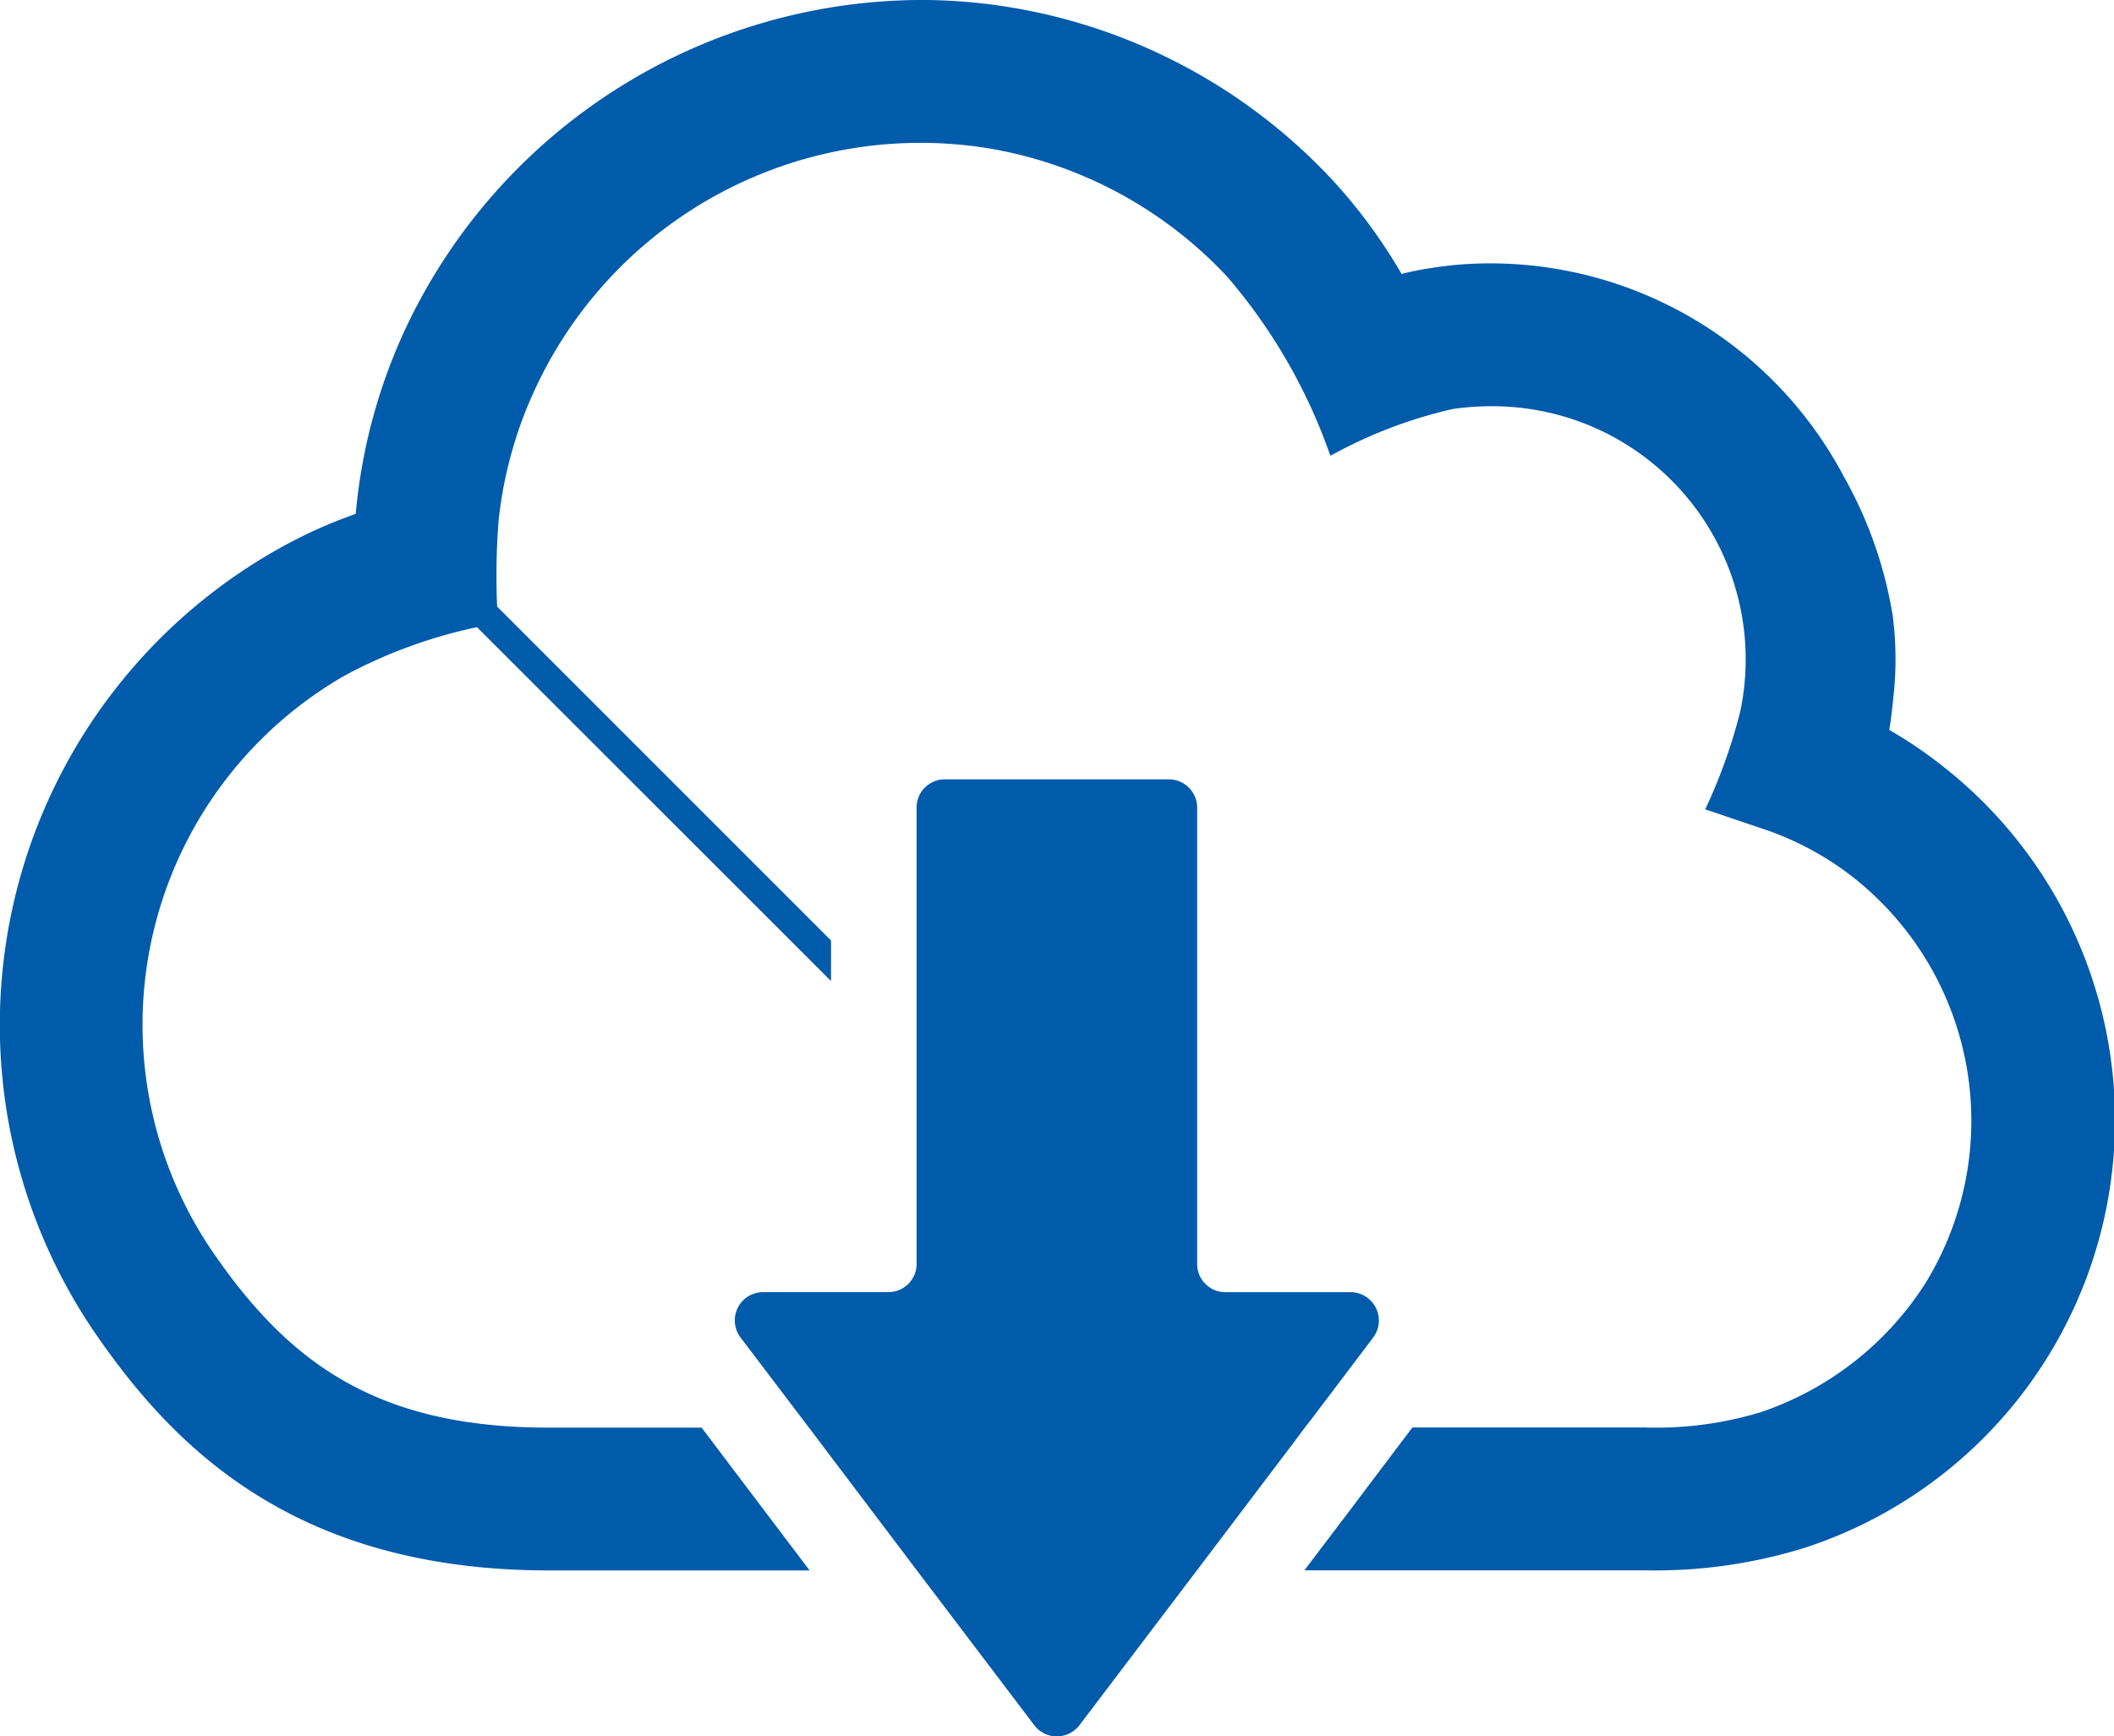
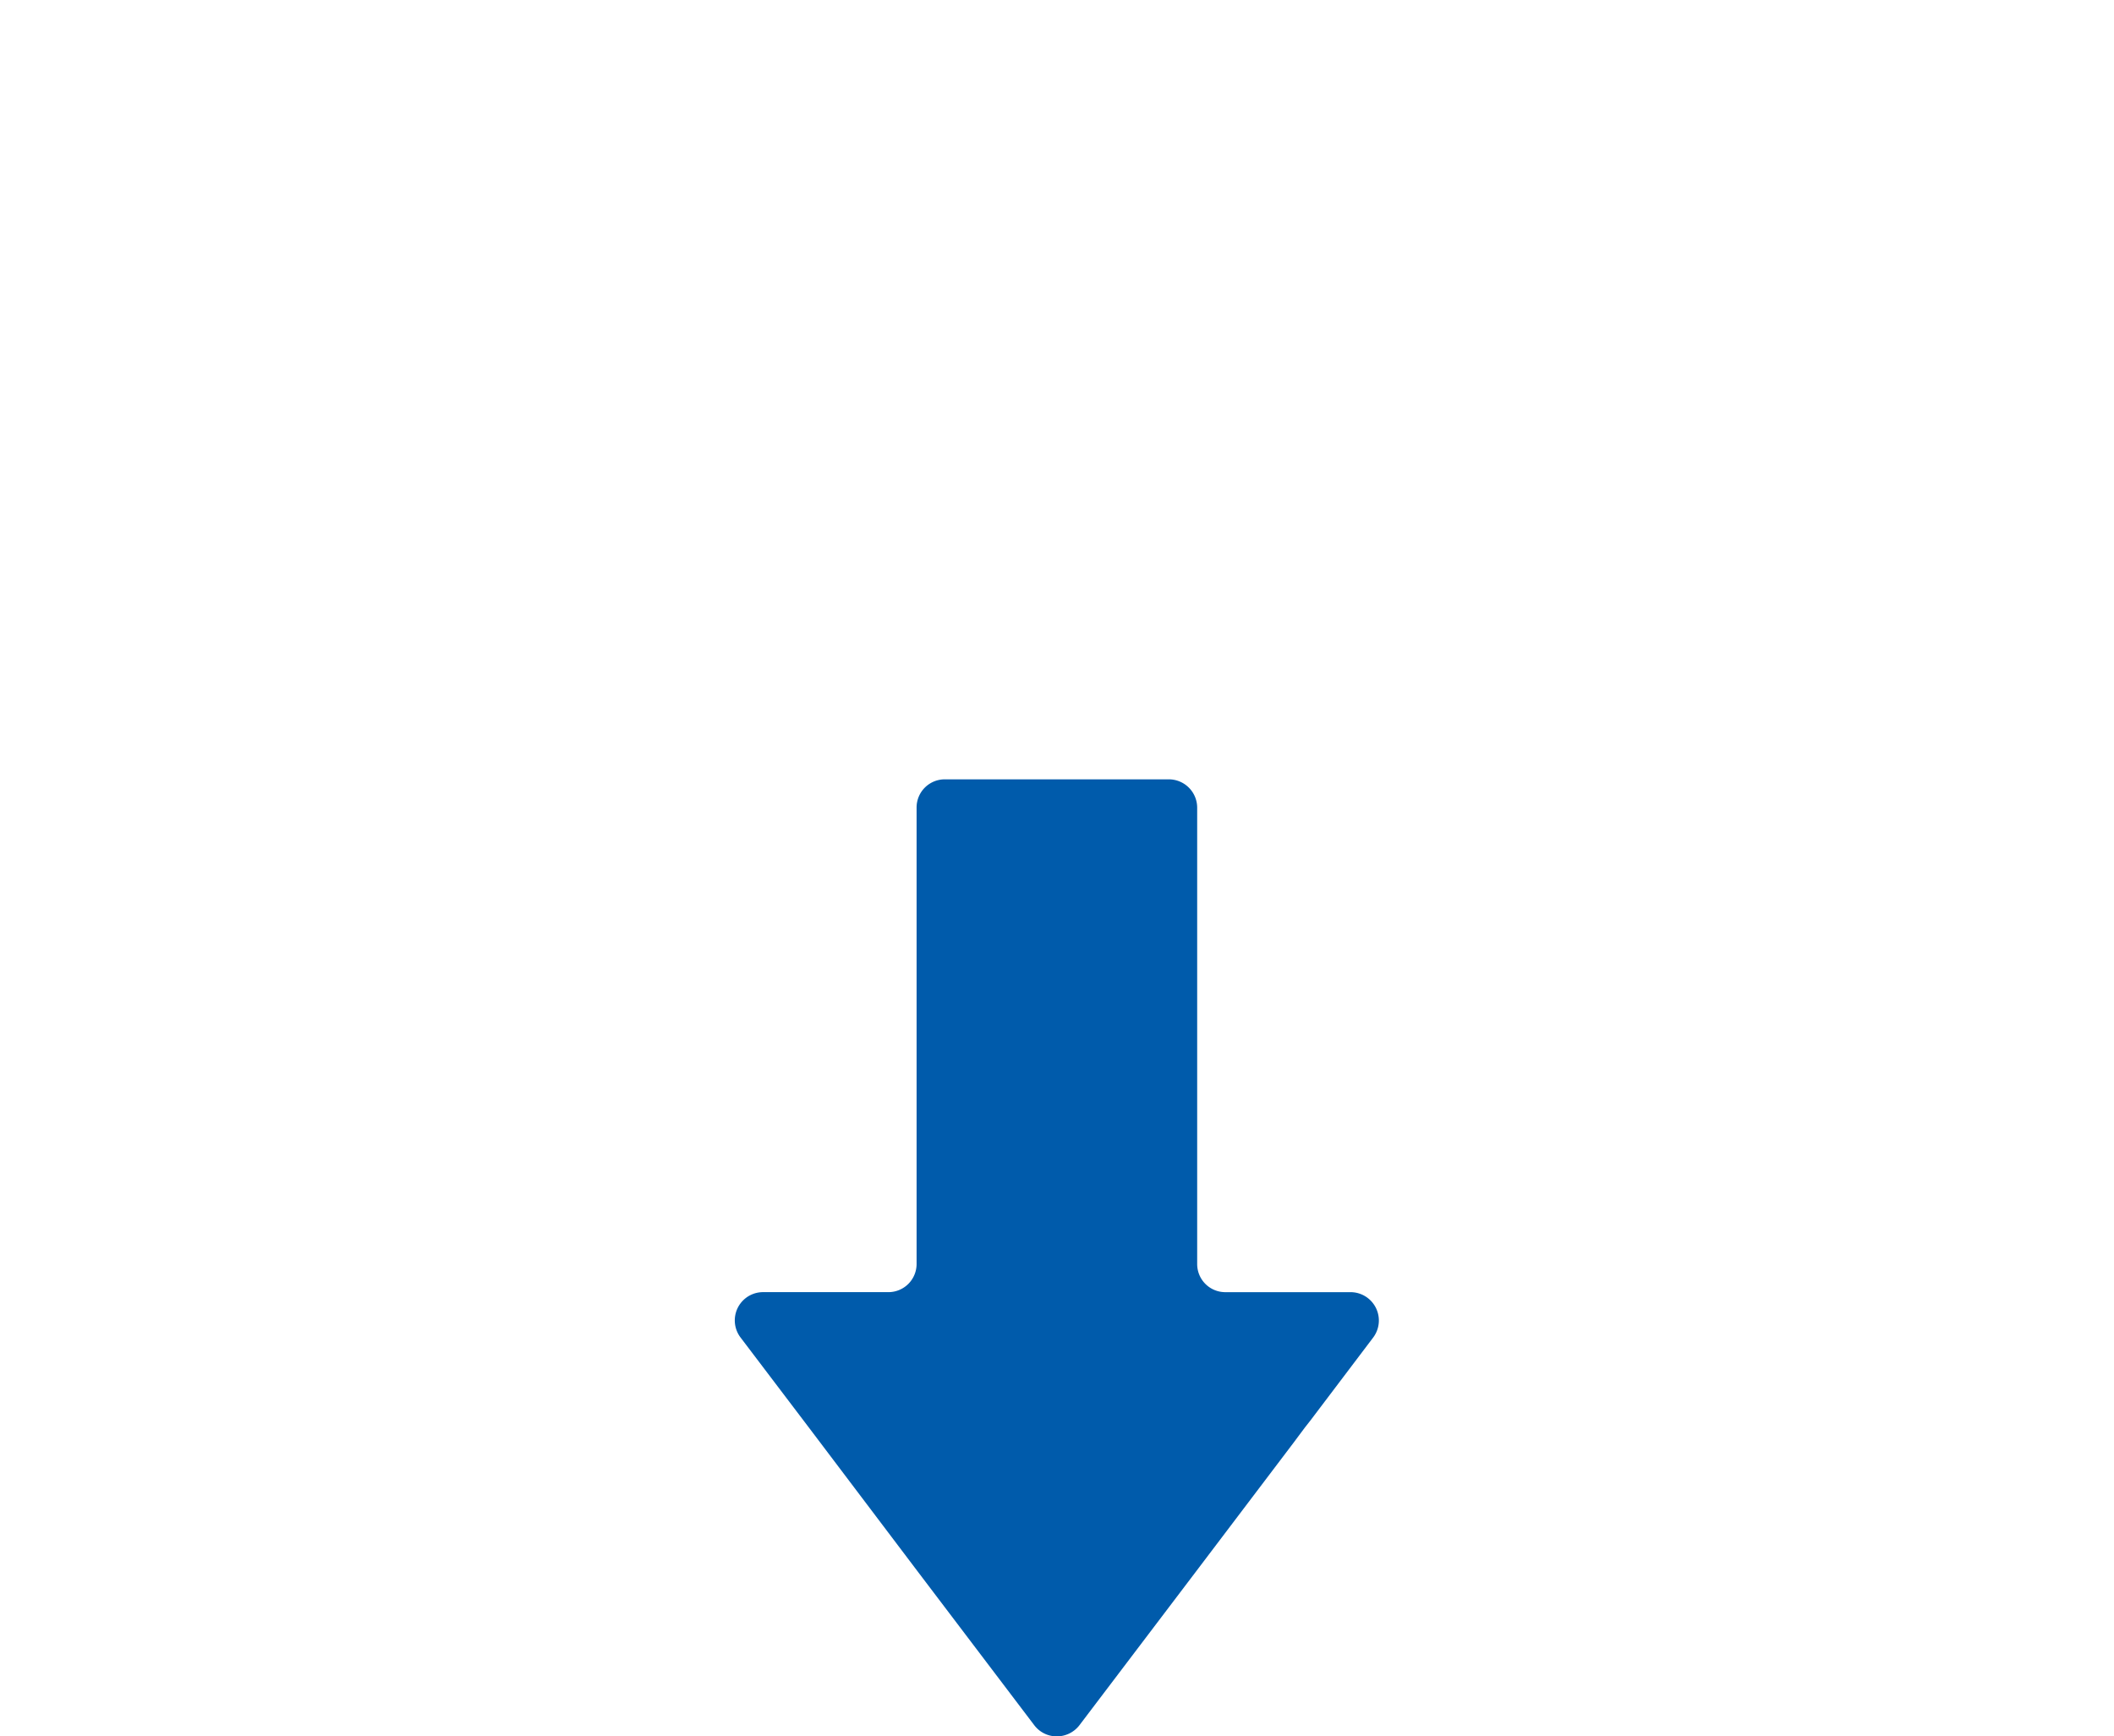
<svg xmlns="http://www.w3.org/2000/svg" width="98.134" height="80.605" viewBox="0 0 98.134 80.605">
-   <path d="M90.192,81.3A20.126,20.126,0,0,0,87.7,79.611s.079-.385.186-1.459a15.656,15.656,0,0,0-.027-3.859,19.461,19.461,0,0,0-2.268-6.446,18.57,18.57,0,0,0-16.352-9.894,17.234,17.234,0,0,0-2.864.226c-.451.066-.889.159-1.313.264a24.812,24.812,0,0,0-3.223-4.376,26.278,26.278,0,0,0-14.681-7.957,25.824,25.824,0,0,0-4.416-.384A26.543,26.543,0,0,0,19.135,60.341a25.731,25.731,0,0,0-2.586,8.872c-.013.12-.026.24-.04.371a22.538,22.538,0,0,0-3.833,1.764,25.347,25.347,0,0,0-8.236,36.3c3.528,5.105,9.1,10.98,21.033,10.98H37.582L32.57,112h-7.1c-8,0-12.055-3.024-15.569-8.117a18.694,18.694,0,0,1,6.088-26.788,22.918,22.918,0,0,1,6.153-2.254h0L38.577,91.268V89.385l-15.5-15.5a33.28,33.28,0,0,1,.067-3.978,19.316,19.316,0,0,1,1.936-6.618A19.717,19.717,0,0,1,46.03,52.636a19.606,19.606,0,0,1,10.942,5.941,25.7,25.7,0,0,1,4.774,8.276h.013l.013.026a21.629,21.629,0,0,1,5.65-2.162,11.959,11.959,0,0,1,1.816-.132,11.751,11.751,0,0,1,11.551,14.15,24.951,24.951,0,0,1-1.618,4.535l-.013.027,2.626.888a13.992,13.992,0,0,1,4.31,2.321,14.393,14.393,0,0,1,3.276,18.806,14.609,14.609,0,0,1-7.665,5.981,16.772,16.772,0,0,1-5.37.7H65.565l-1.884,2.493-.808,1.074-2.321,3.063H76.334a23.421,23.421,0,0,0,7.452-1.047A20.882,20.882,0,0,0,90.192,81.3Z" transform="translate(0 -45.727)" fill="#005bab" />
  <path d="M204.712,264.226l2.9-3.833a1.316,1.316,0,0,0-1.047-2.108h-5.822a1.305,1.305,0,0,1-1.3-1.313V235.792a1.317,1.317,0,0,0-1.313-1.313h-10.4a1.308,1.308,0,0,0-1.312,1.313v21.179a1.308,1.308,0,0,1-1.313,1.313h-5.822a1.312,1.312,0,0,0-1.035,2.108l3.17,4.178,5.013,6.631,5.451,7.188a1.305,1.305,0,0,0,1.048.517,1.324,1.324,0,0,0,1.047-.517l5.451-7.188,4.469-5.9.544-.729Z" transform="translate(-143.869 -198.301)" fill="#005bab" />
</svg>